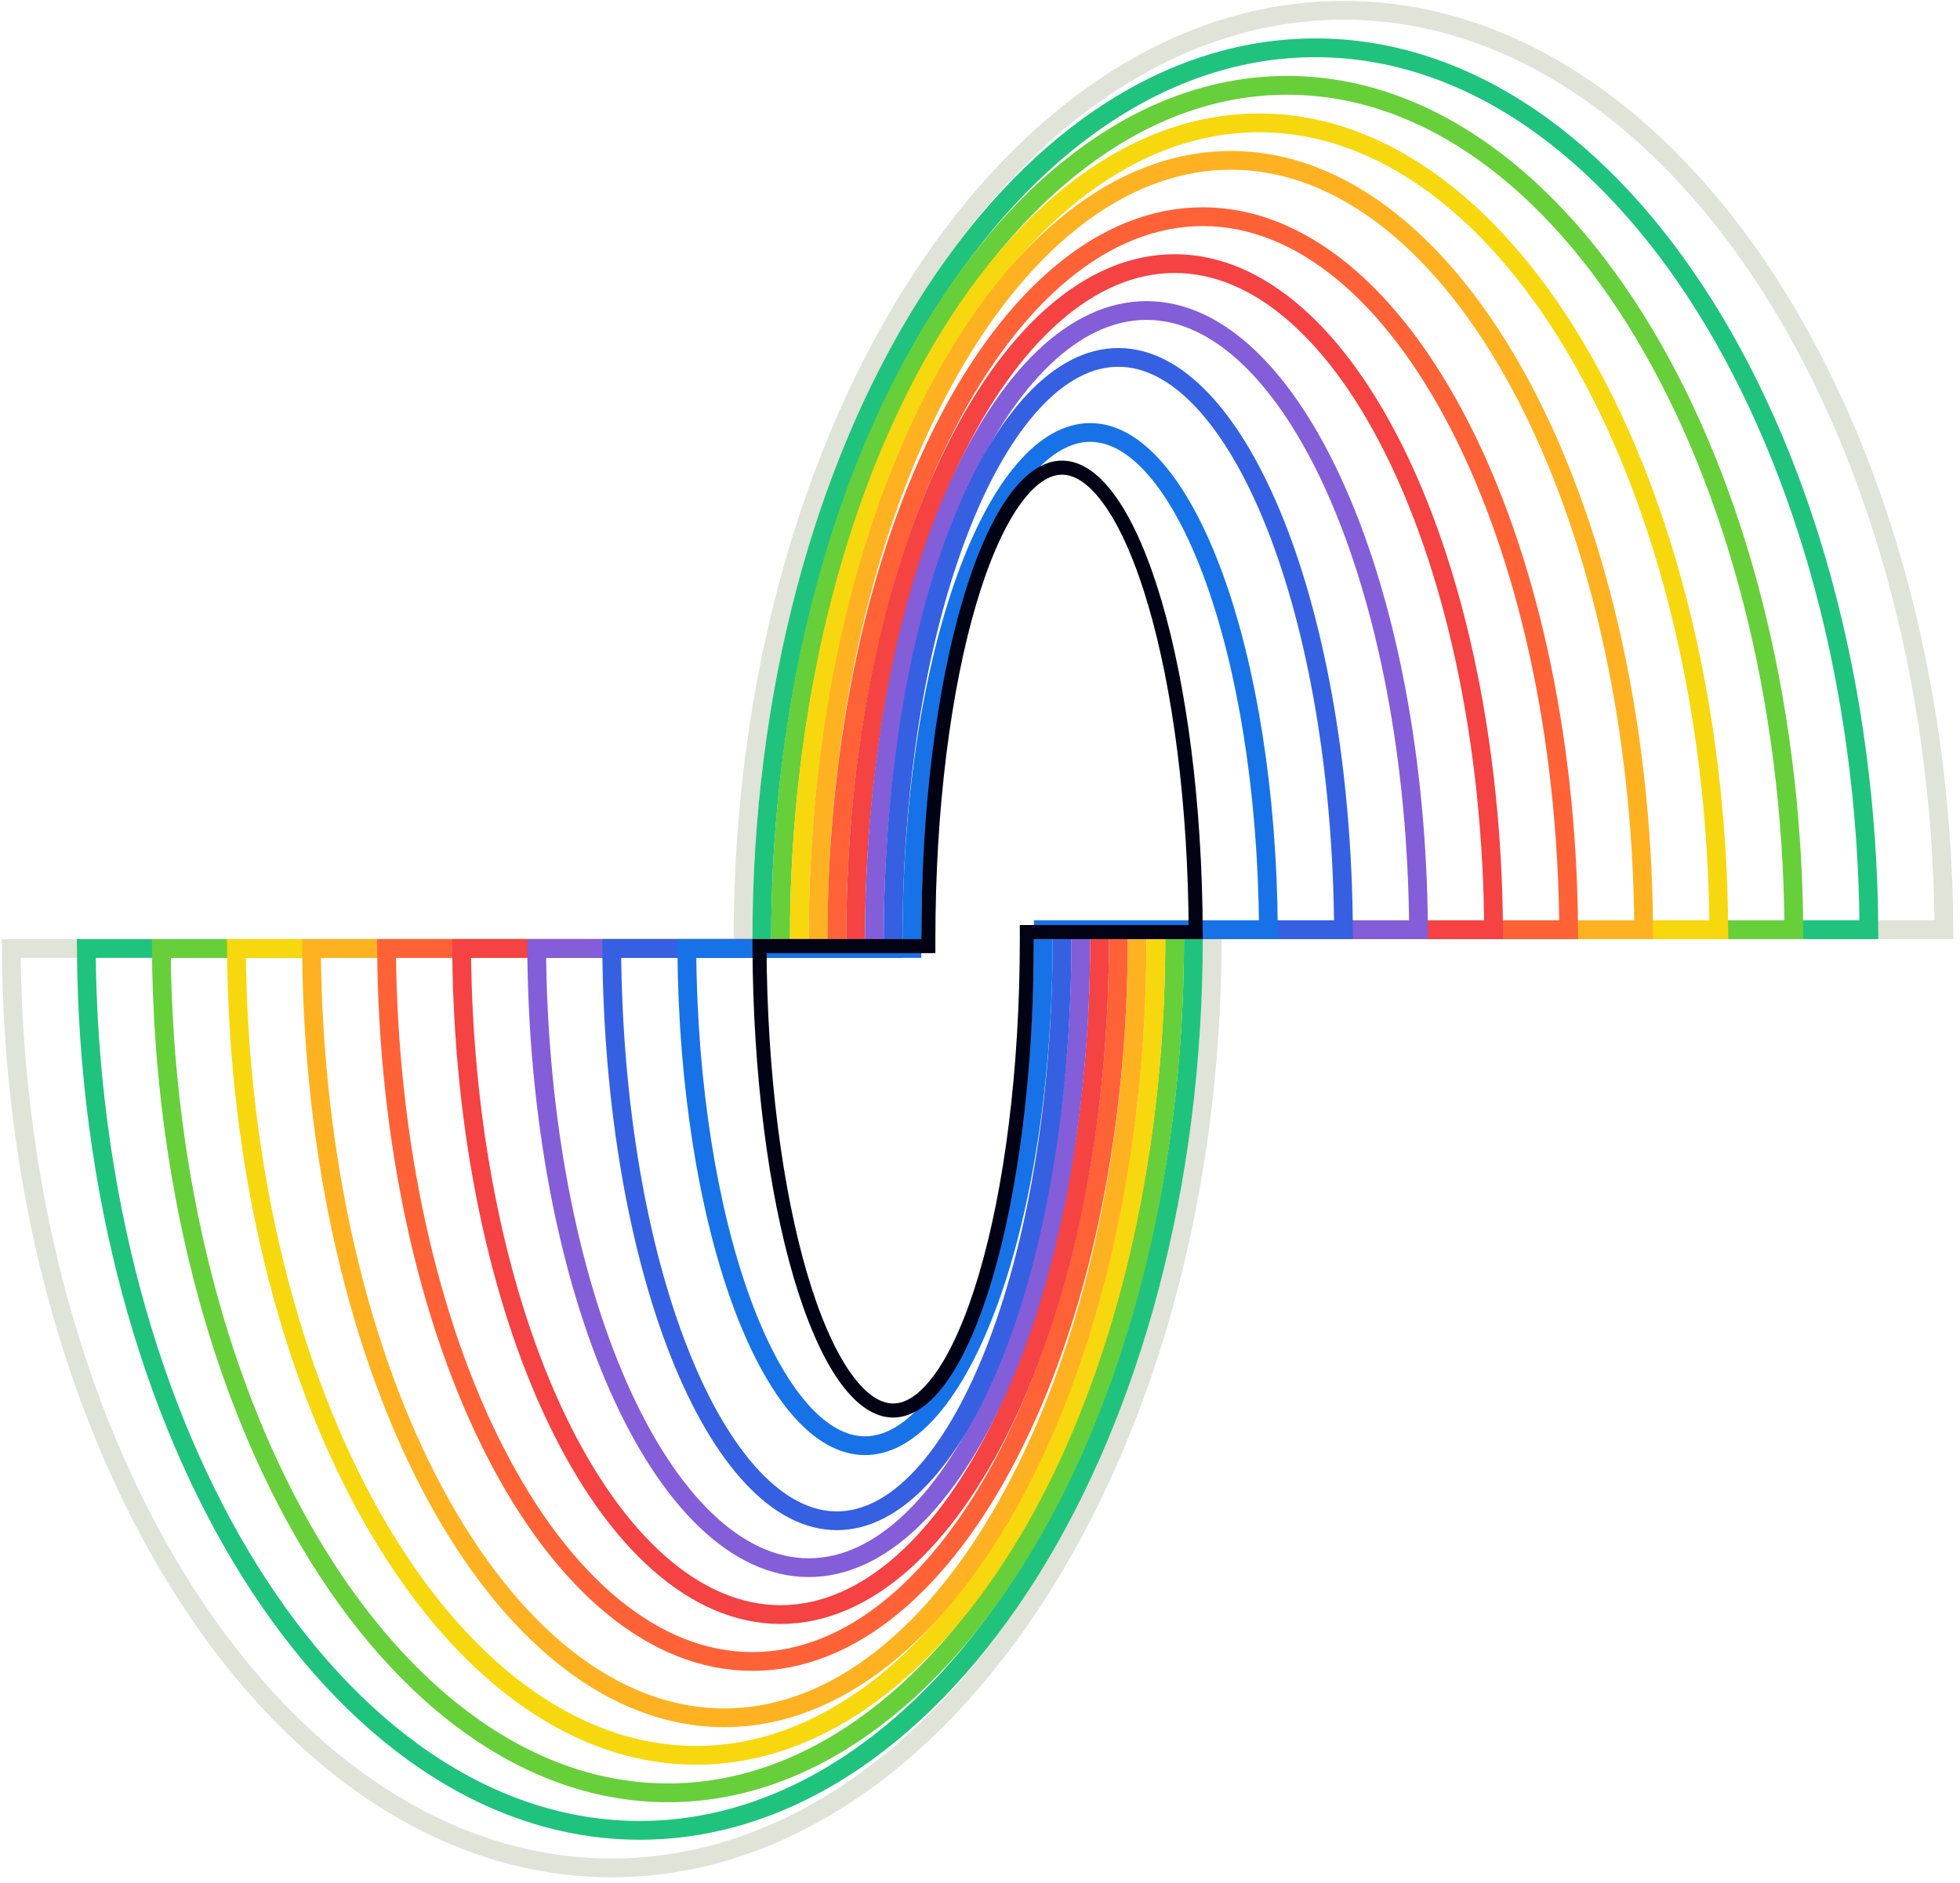
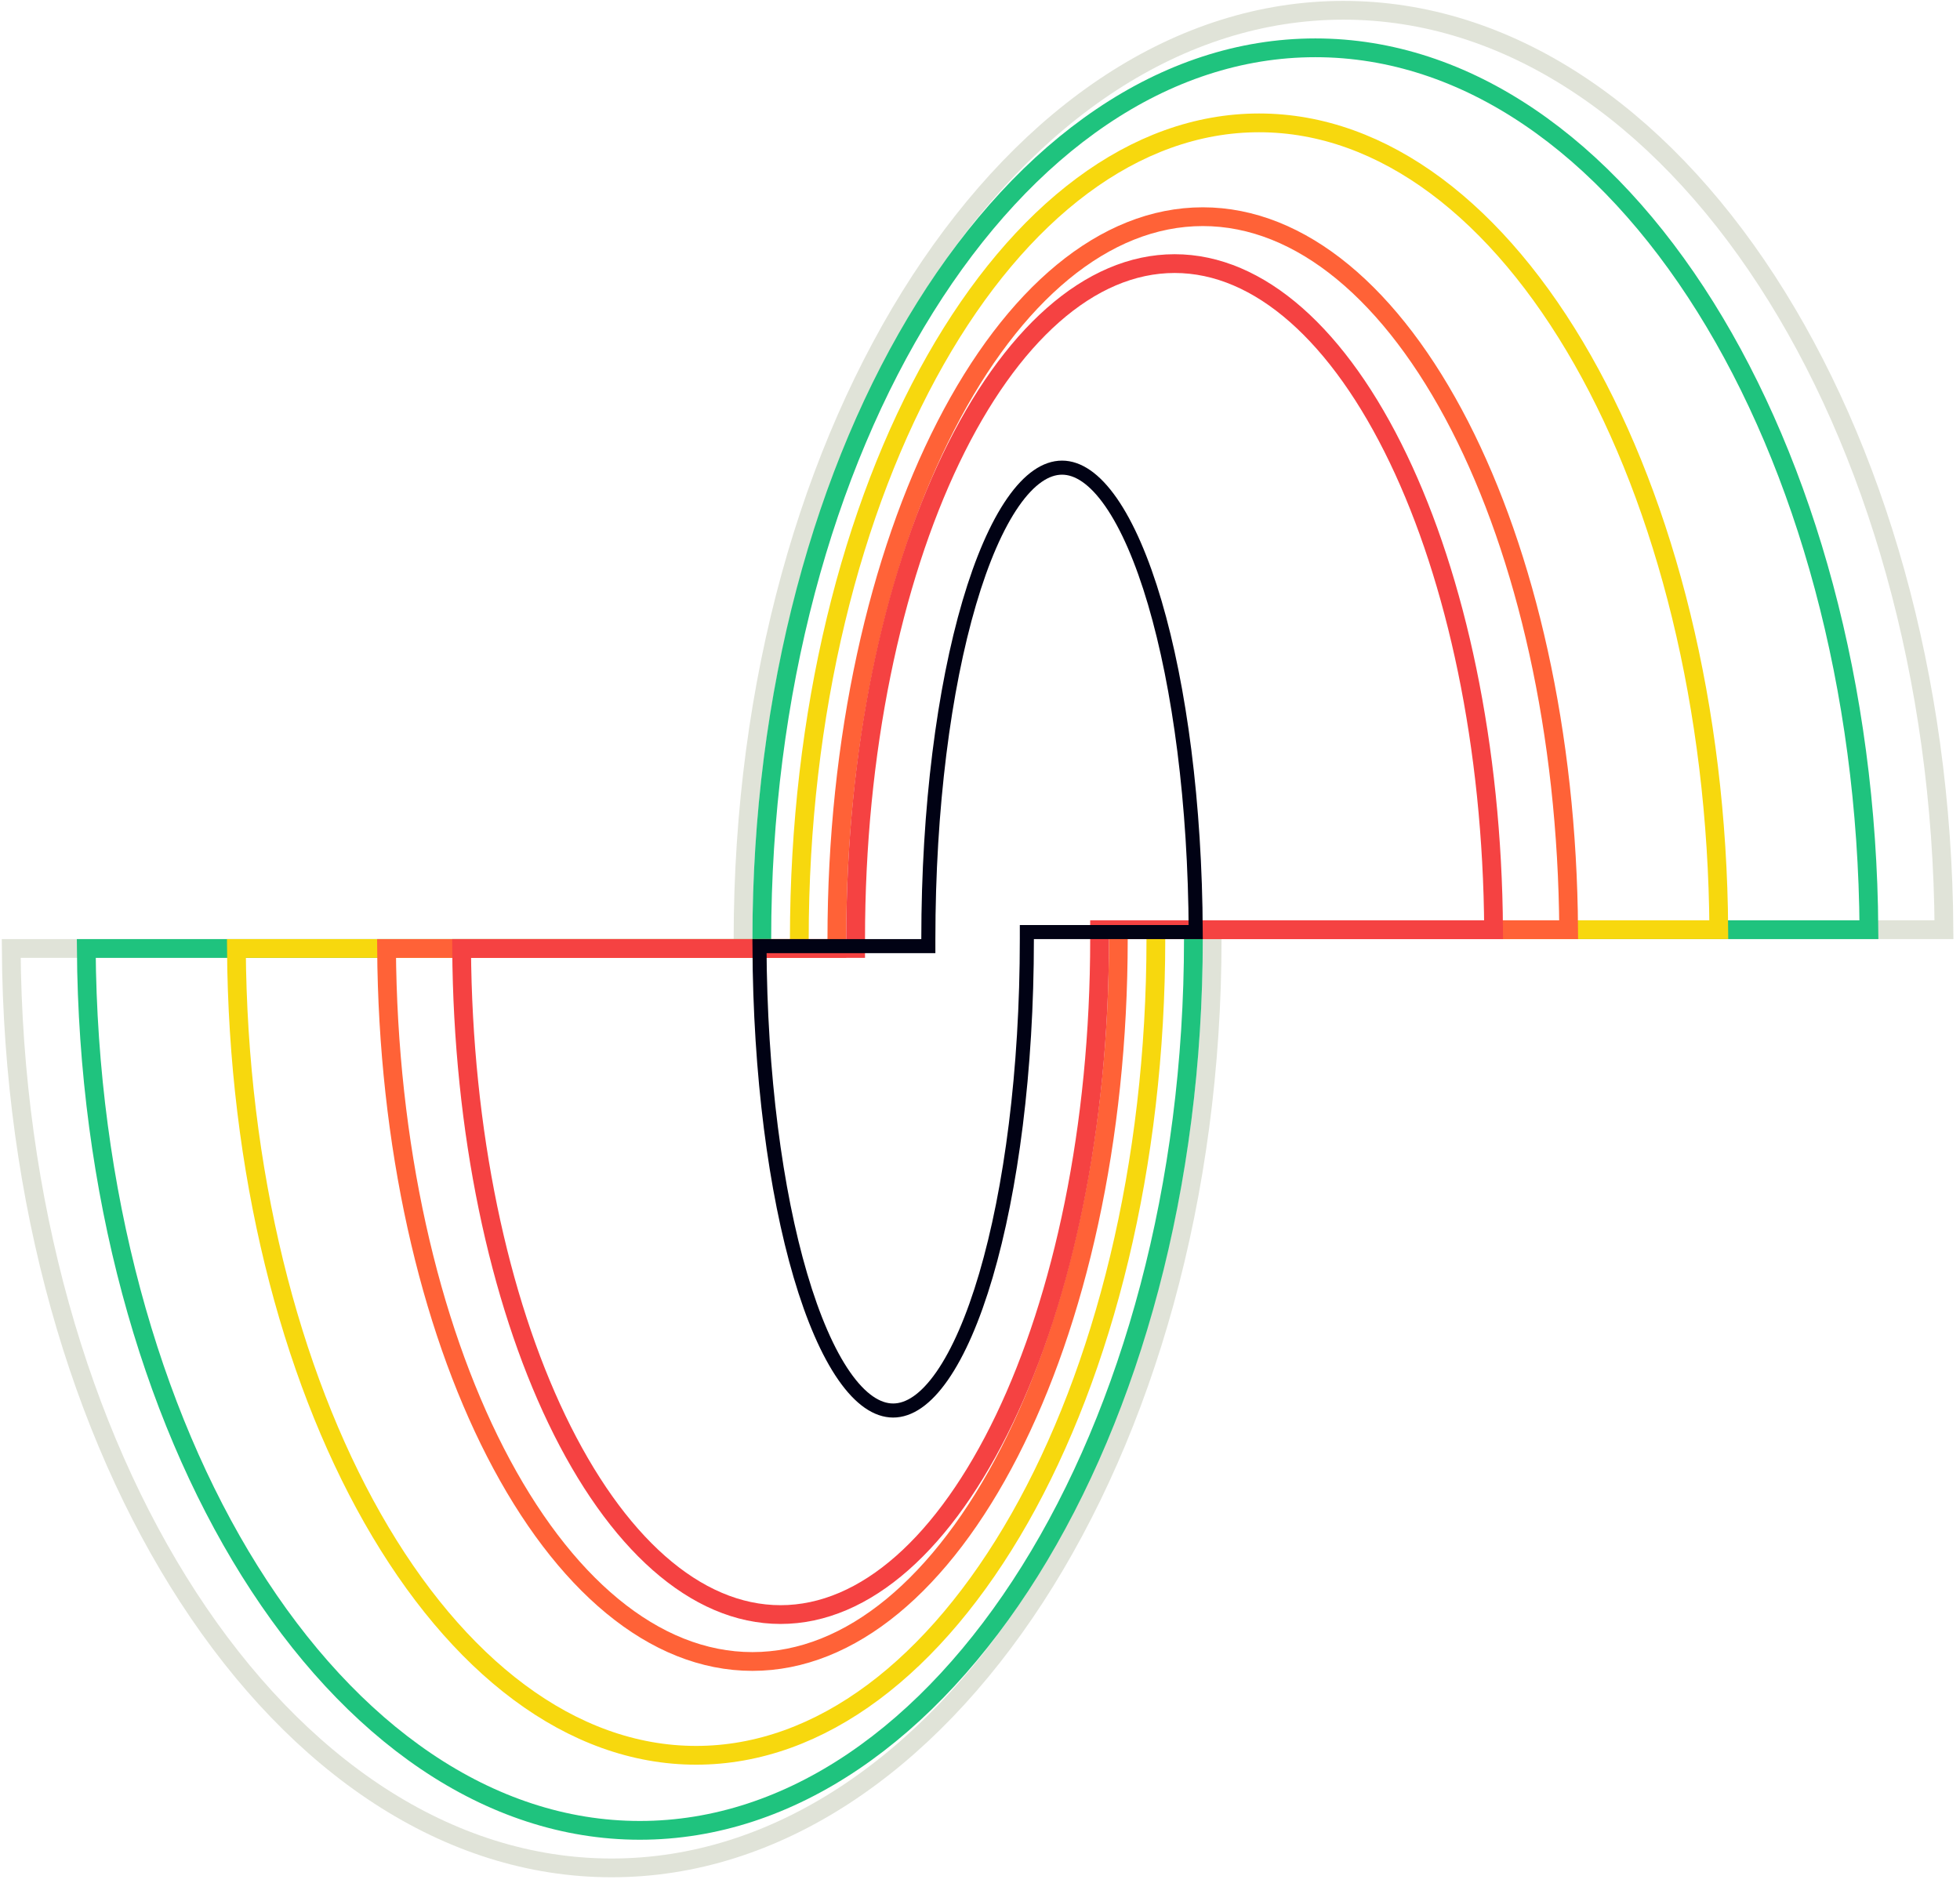
<svg xmlns="http://www.w3.org/2000/svg" fill="none" height="100%" overflow="visible" preserveAspectRatio="none" style="display: block;" viewBox="0 0 204 196" width="100%">
  <g id="Blend Group 2">
    <path d="M139.836 1.07C156.925 1.07 172.527 11.728 183.902 29.23C195.134 46.509 202.163 70.356 202.332 96.773H126.163V97.75C126.163 124.556 119.099 148.778 107.729 166.271C96.354 183.772 80.753 194.43 63.664 194.43C46.575 194.43 30.973 183.773 19.598 166.271C8.366 148.992 1.337 125.145 1.168 98.727H77.337V97.75C77.337 70.945 84.401 46.722 95.77 29.23C107.146 11.728 122.747 1.07 139.836 1.07Z" id="Vector" stroke="#E0E3D8" stroke-width="1.953" />
    <path d="M136.906 4.977C152.628 4.977 167.01 15.176 177.511 31.977C187.87 48.551 194.357 71.428 194.52 96.773H124.21V97.75C124.21 123.484 117.689 146.736 107.197 163.523C96.697 180.324 82.316 190.523 66.594 190.523C50.872 190.523 36.49 180.325 25.989 163.524C15.63 146.95 9.143 124.073 8.98 98.727H79.29V97.75C79.29 72.016 85.811 48.764 96.303 31.977C106.803 15.176 121.184 4.977 136.906 4.977Z" id="Vector_2" stroke="#1FC37E" stroke-width="1.953" />
-     <path d="M133.977 8.883C148.329 8.883 161.492 18.62 171.118 34.723C180.606 50.593 186.552 72.499 186.708 96.773H122.258V97.75C122.258 122.413 116.279 144.694 106.664 160.777C97.037 176.88 83.876 186.617 69.523 186.617C55.171 186.617 42.008 176.881 32.382 160.778C22.894 144.908 16.948 123.002 16.792 98.727H81.242V97.75C81.242 73.087 87.221 50.806 96.836 34.723C106.462 18.62 119.624 8.883 133.977 8.883Z" id="Vector_3" stroke="#67CF3A" stroke-width="1.953" />
    <path d="M131.047 12.789C144.026 12.789 155.97 22.058 164.725 37.466C173.342 52.633 178.747 73.569 178.895 96.773H120.305V97.75C120.305 121.343 114.869 142.655 106.131 158.034C97.376 173.442 85.432 182.711 72.453 182.711C59.474 182.711 47.53 173.443 38.775 158.035C30.158 142.868 24.753 121.932 24.605 98.727H83.195V97.75C83.195 74.157 88.631 52.845 97.369 37.466C106.124 22.058 118.068 12.789 131.047 12.789Z" id="Vector_4" stroke="#F7D80E" stroke-width="1.953" />
-     <path d="M128.117 16.695C139.718 16.695 150.447 25.488 158.331 40.206C166.08 54.671 170.94 74.639 171.079 96.773H118.352V97.75C118.352 120.273 113.458 140.617 105.596 155.294C97.711 170.011 86.984 178.805 75.383 178.805C63.782 178.805 53.053 170.012 45.169 155.294C37.42 140.83 32.56 120.862 32.421 98.727H85.148V97.75C85.148 75.227 90.042 54.883 97.904 40.206C105.789 25.488 116.516 16.695 128.117 16.695Z" id="Vector_5" stroke="#FFB221" stroke-width="1.953" />
    <path d="M125.188 22.555C135.418 22.555 144.929 30.662 151.94 44.334C158.816 57.742 163.135 76.251 163.268 96.773H116.398V97.75C116.398 118.662 112.049 137.546 105.064 151.166C98.053 164.837 88.543 172.945 78.312 172.945C68.082 172.945 58.571 164.838 51.56 151.166C44.684 137.758 40.365 119.25 40.232 98.727H87.102V97.75C87.102 76.838 91.451 57.954 98.436 44.334C105.447 30.663 114.957 22.555 125.188 22.555Z" id="Vector_6" stroke="#FF6237" stroke-width="1.953" />
    <path d="M122.258 27.438C131.106 27.438 139.403 34.951 145.546 47.764C151.553 60.294 155.331 77.59 155.455 96.773H114.445V97.75C114.445 117.322 110.639 134.994 104.53 147.736C98.387 160.549 90.09 168.062 81.242 168.062C72.394 168.062 64.097 160.55 57.954 147.737C51.947 135.207 48.169 117.911 48.045 98.727H89.055V97.75C89.055 78.178 92.861 60.506 98.97 47.764C105.113 34.951 113.41 27.438 122.258 27.438Z" id="Vector_7" stroke="#F54242" stroke-width="1.953" />
-     <path d="M119.328 32.32C123.053 32.32 126.676 34.028 130.056 37.268C133.44 40.512 136.532 45.254 139.15 51.188C144.292 62.843 147.528 78.929 147.643 96.773H112.492V97.75C112.492 115.984 109.229 132.445 103.994 144.312C101.376 150.246 98.284 154.988 94.899 158.232C91.52 161.472 87.897 163.18 84.172 163.18C80.447 163.18 76.824 161.473 73.444 158.233C70.06 154.989 66.968 150.247 64.35 144.312C59.208 132.659 55.972 116.572 55.857 98.727H91.008V97.75C91.008 79.516 94.271 63.055 99.506 51.188C102.124 45.254 105.216 40.512 108.601 37.268C111.98 34.028 115.603 32.32 119.328 32.32Z" id="Vector_8" stroke="#845DD9" stroke-width="1.953" />
-     <path d="M116.398 37.203C119.411 37.203 122.383 38.738 125.189 41.73C127.998 44.723 130.572 49.107 132.754 54.606C137.032 65.387 139.728 80.265 139.831 96.773H110.539V97.75C110.539 114.647 107.819 129.901 103.457 140.894C101.275 146.393 98.701 150.777 95.893 153.771C93.086 156.762 90.114 158.297 87.102 158.297C84.089 158.297 81.117 156.762 78.311 153.771C75.502 150.777 72.928 146.393 70.746 140.894C66.468 130.113 63.772 115.235 63.669 98.727H92.961V97.75C92.961 80.853 95.681 65.599 100.043 54.606C102.225 49.107 104.799 44.723 107.607 41.73C110.414 38.738 113.386 37.203 116.398 37.203Z" id="Vector_9" stroke="#3560E2" stroke-width="1.953" />
-     <path d="M113.469 45.016C115.774 45.016 118.096 46.297 120.331 48.897C122.563 51.493 124.617 55.307 126.361 60.105C129.771 69.48 131.926 82.415 132.02 96.773H108.586V97.75C108.586 112.498 106.41 125.808 102.924 135.396C101.179 140.193 99.126 144.007 96.894 146.604C94.659 149.203 92.336 150.484 90.031 150.484C87.726 150.484 85.404 149.203 83.169 146.604C80.937 144.007 78.883 140.193 77.139 135.396C73.73 126.02 71.574 113.086 71.481 98.727H94.914V97.75C94.914 83.002 97.09 69.692 100.576 60.105C102.321 55.307 104.374 51.493 106.606 48.897C108.841 46.297 111.164 45.016 113.469 45.016Z" id="Vector_10" stroke="#1772E7" stroke-width="1.953" />
    <path d="M110.539 48.678C112.2 48.678 113.935 49.826 115.64 52.277C117.329 54.707 118.88 58.27 120.194 62.739C122.774 71.509 124.395 83.606 124.452 97.018H106.877V97.75C106.877 111.453 105.242 123.832 102.616 132.761C101.302 137.23 99.751 140.793 98.061 143.223C96.357 145.674 94.622 146.822 92.961 146.822C91.3 146.822 89.565 145.674 87.86 143.223C86.171 140.793 84.62 137.23 83.306 132.761C80.727 123.991 79.105 111.895 79.048 98.482H96.623V97.75C96.623 84.047 98.258 71.668 100.884 62.739C102.198 58.27 103.749 54.707 105.438 52.277C107.143 49.826 108.878 48.678 110.539 48.678Z" id="Vector_11" stroke="#010214" stroke-width="1.465" />
  </g>
</svg>